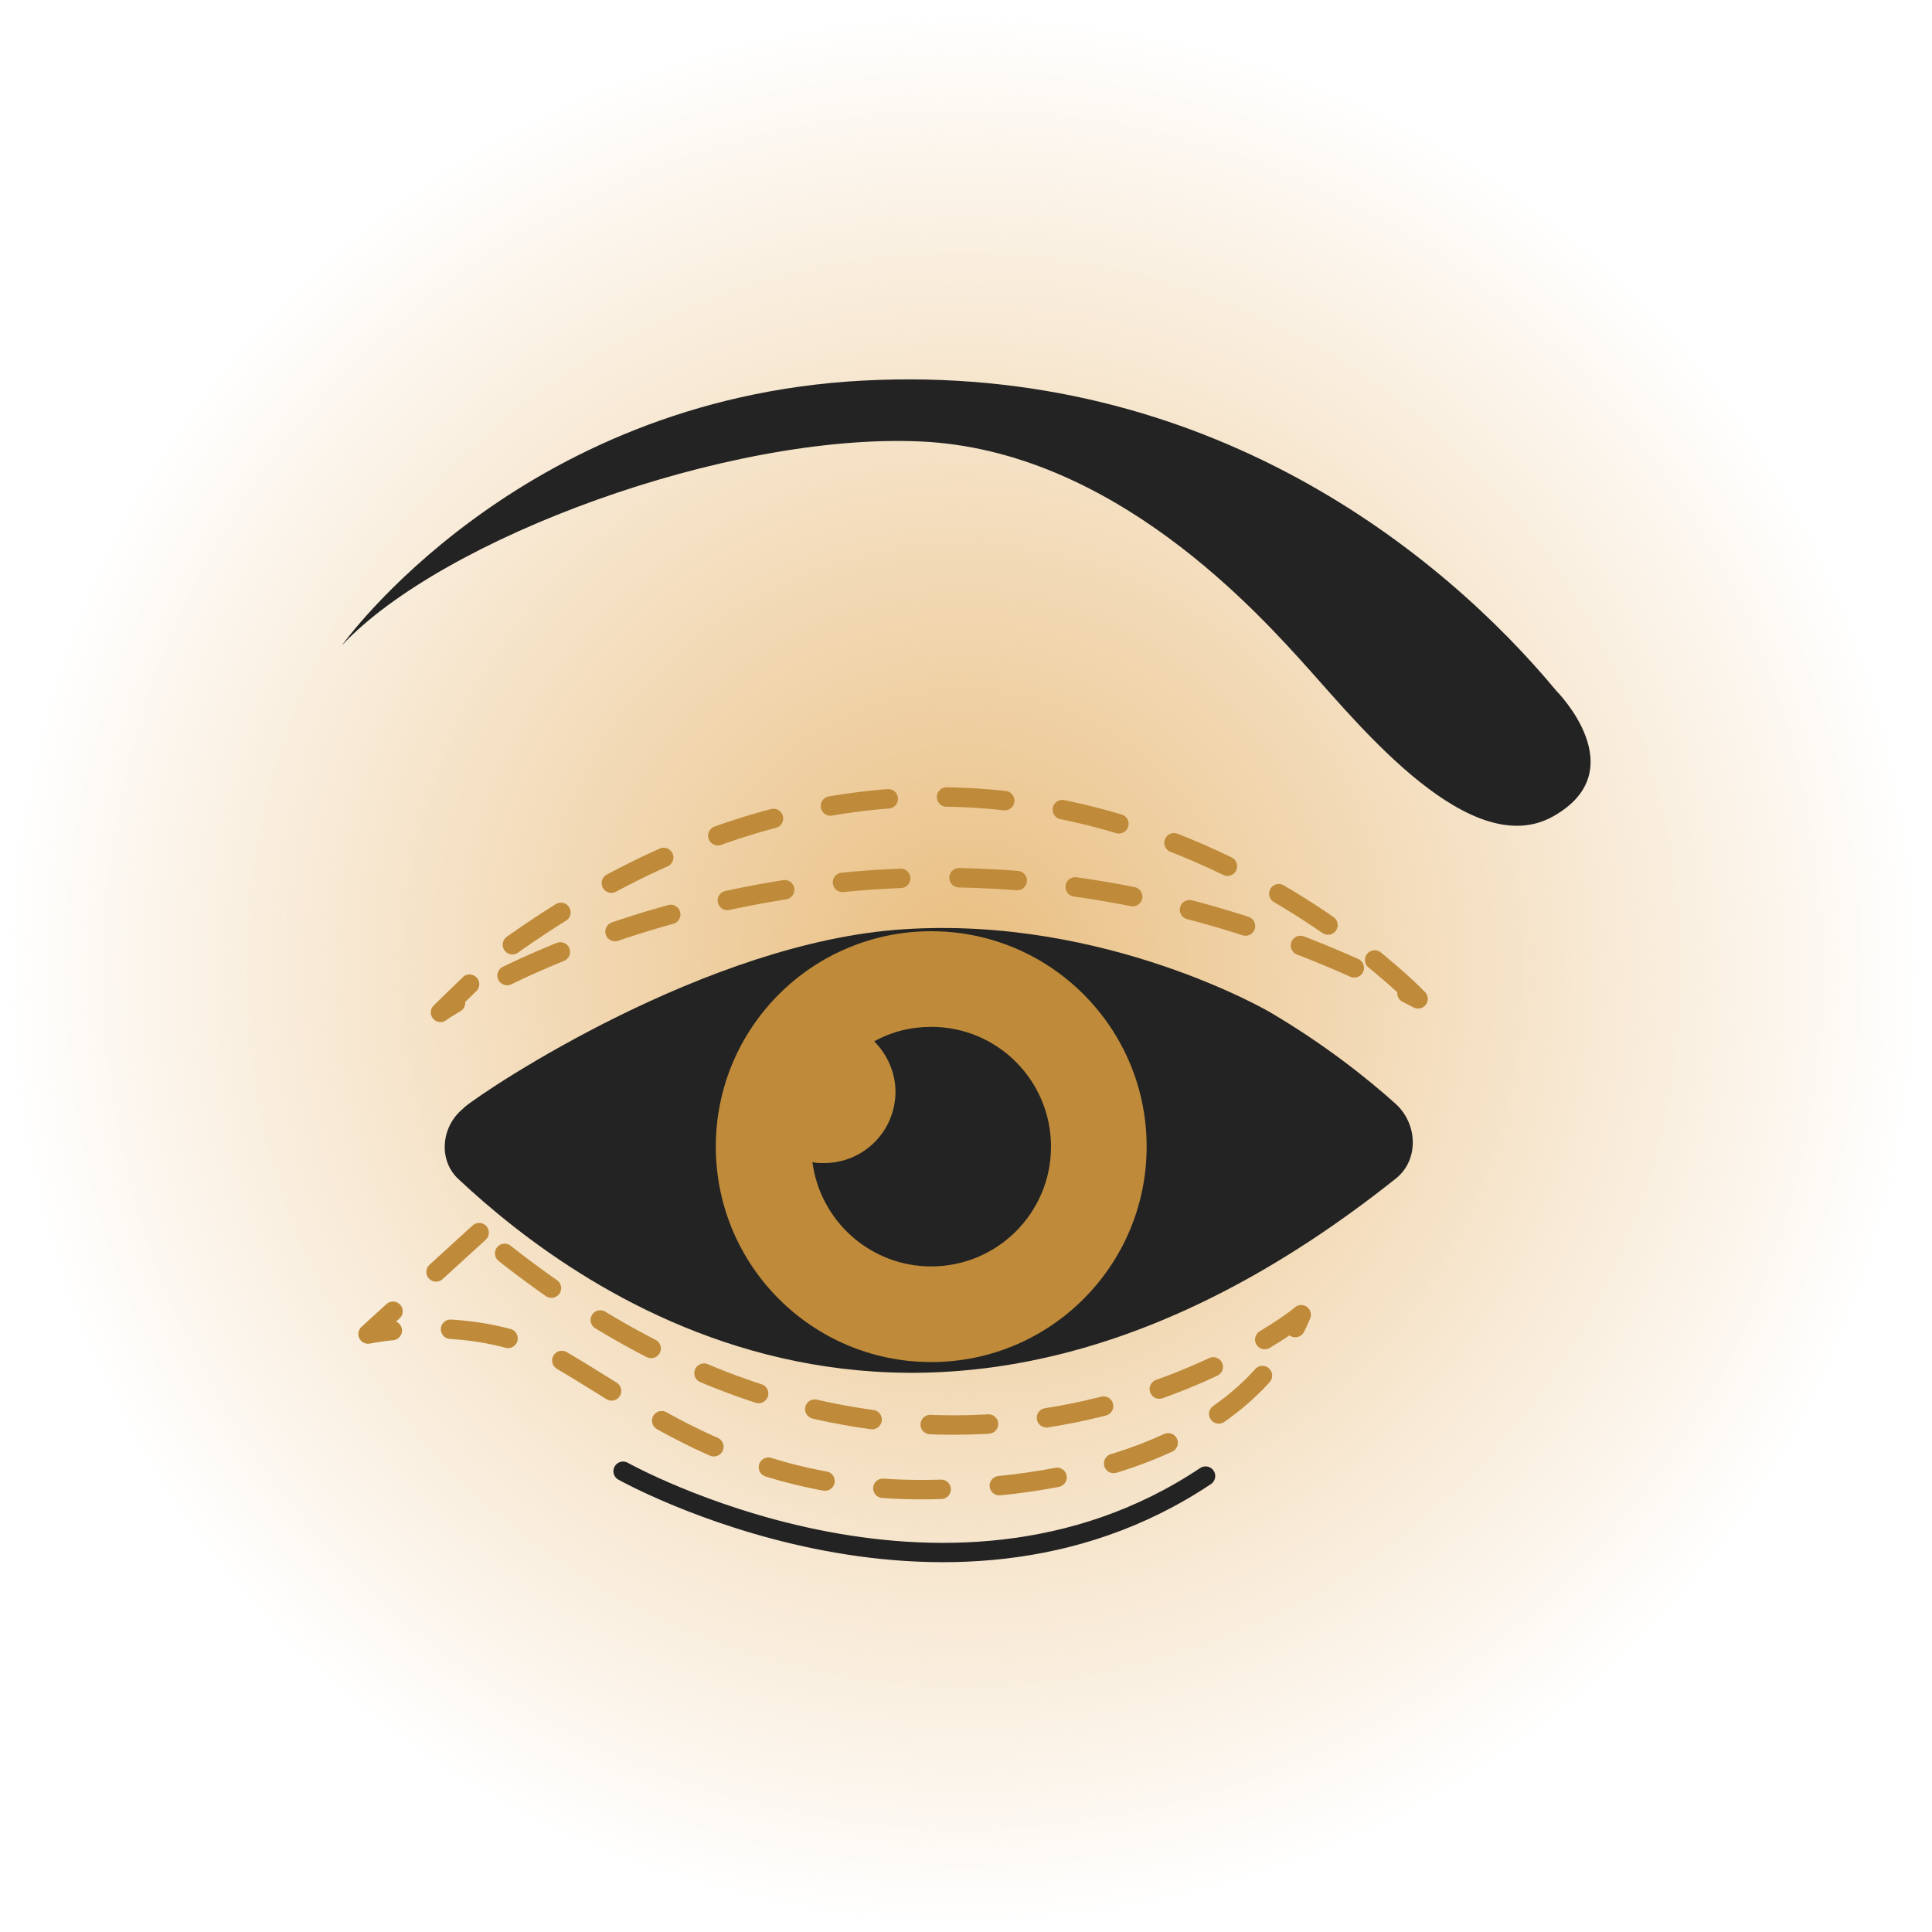
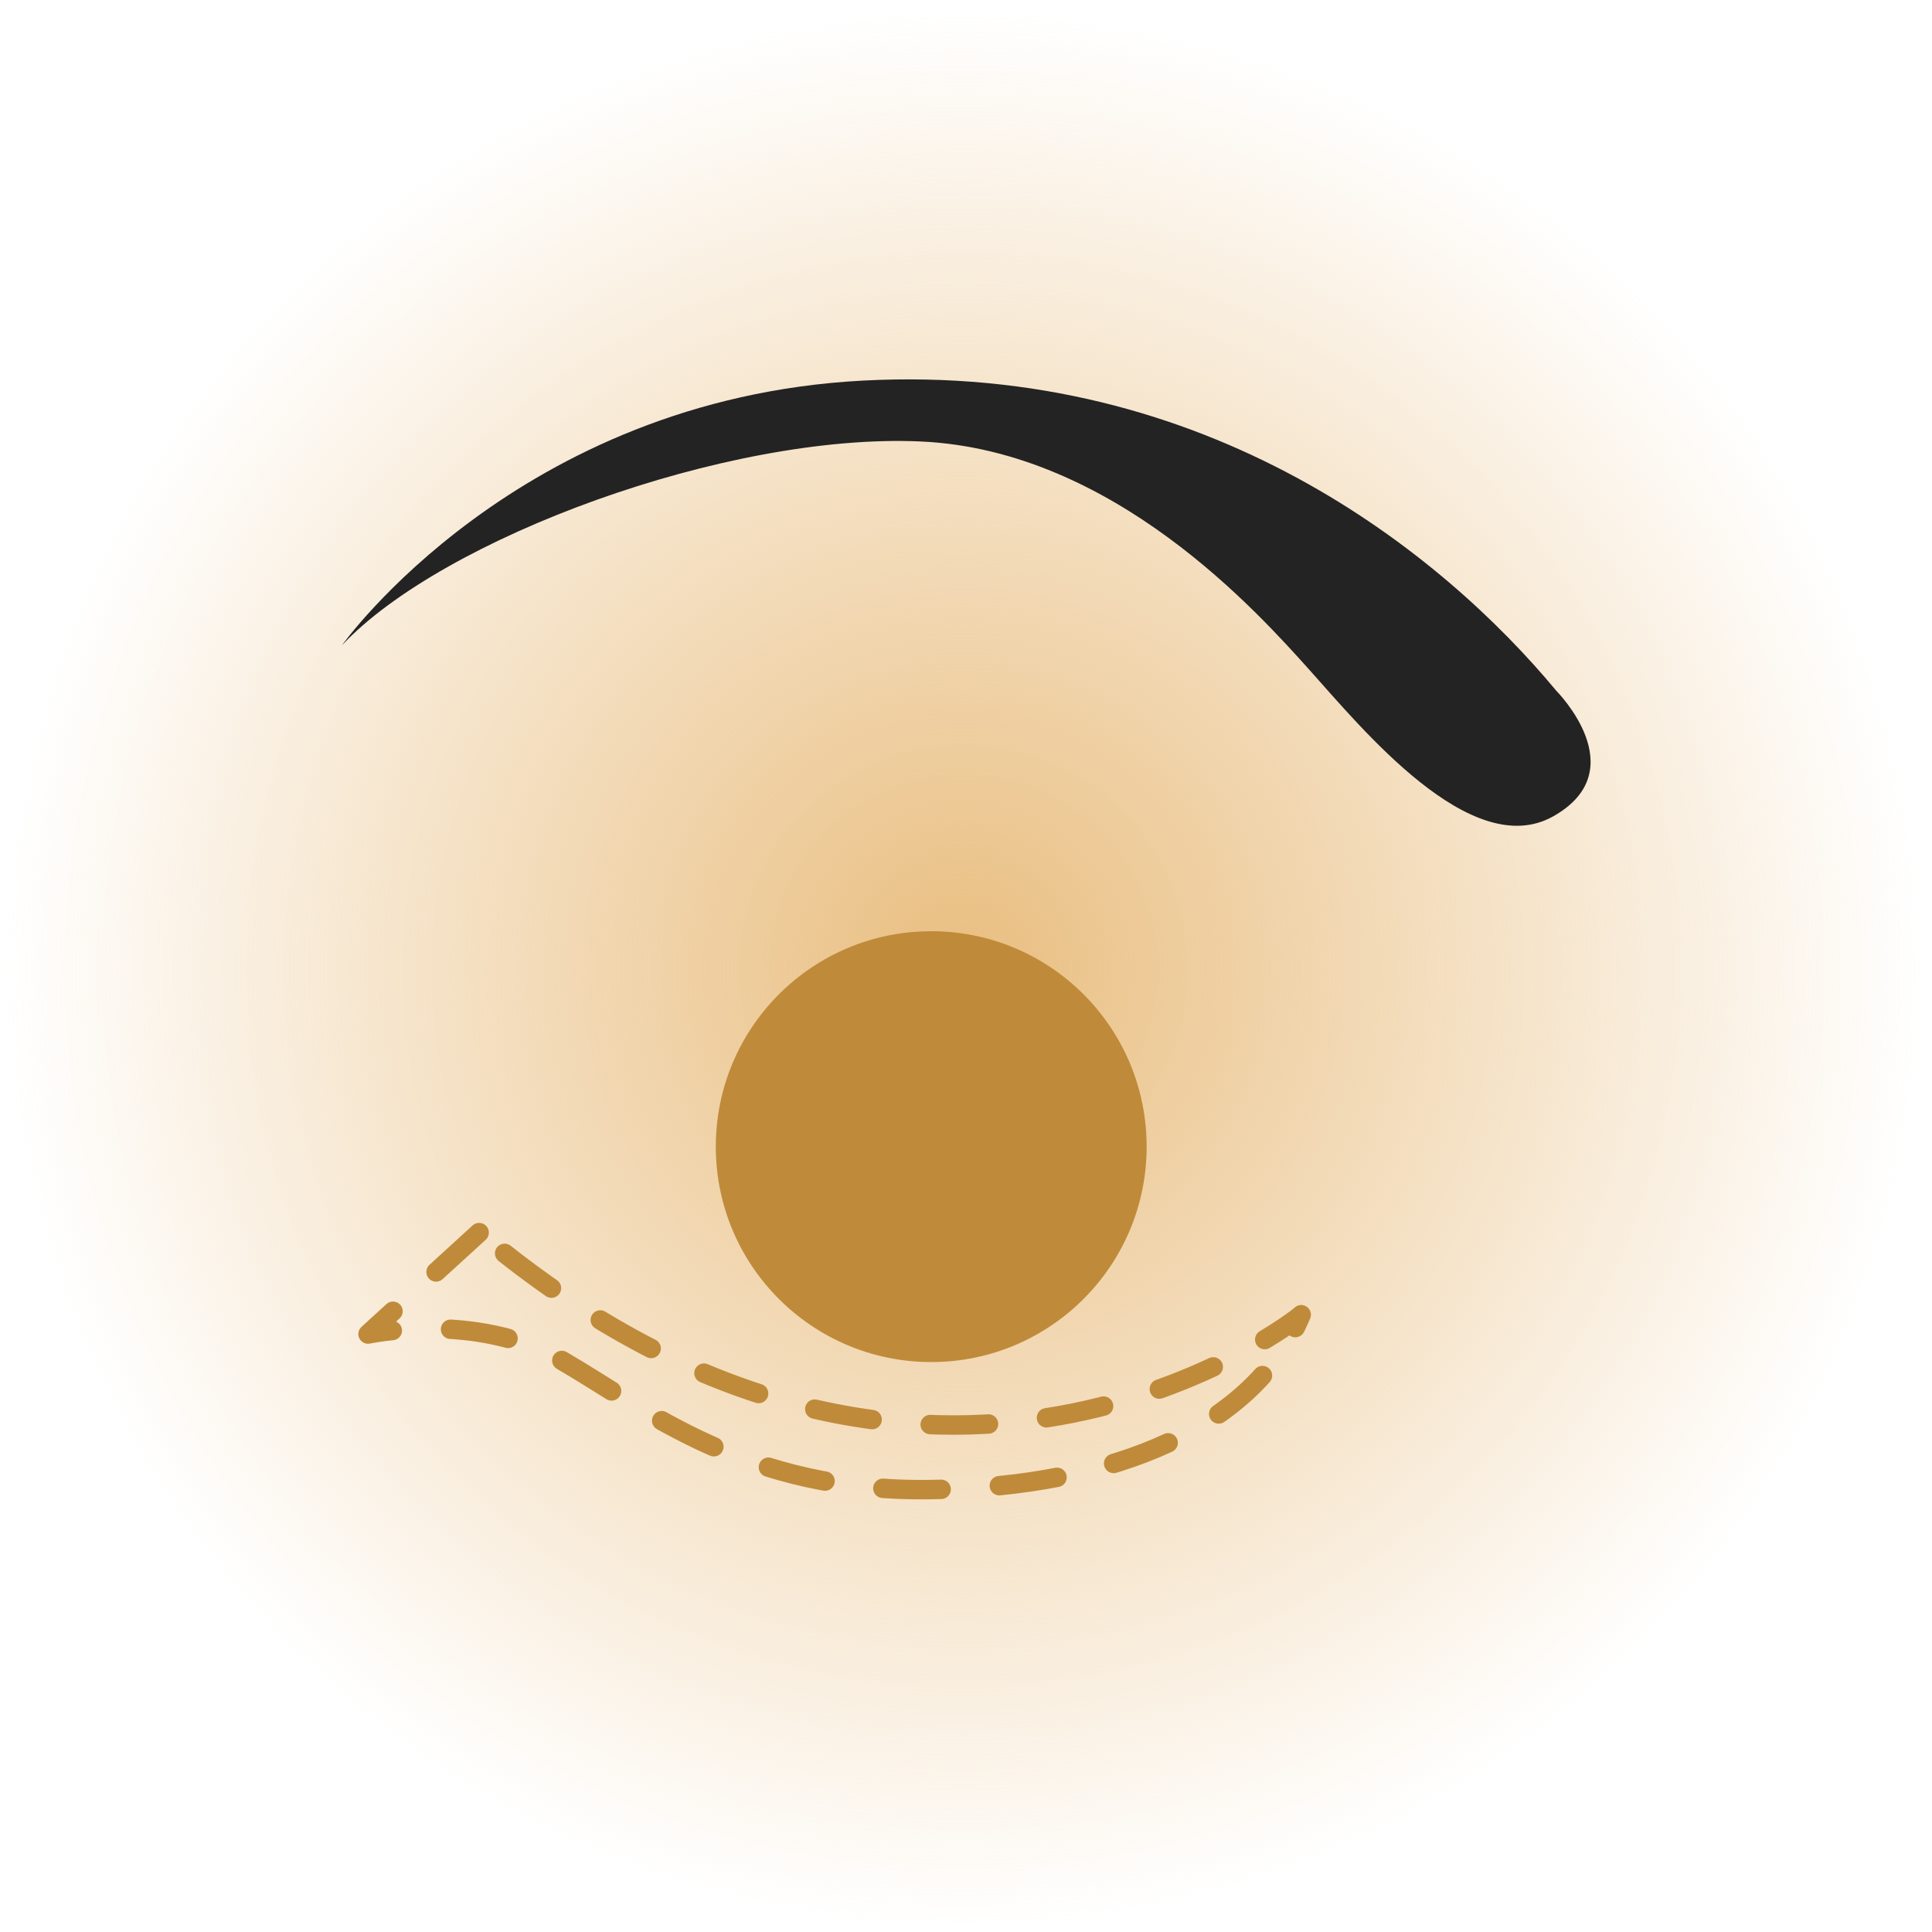
<svg xmlns="http://www.w3.org/2000/svg" version="1.1" x="0px" y="0px" viewBox="0 0 200 200" style="enable-background:new 0 0 200 200;" xml:space="preserve">
  <style type="text/css">
	.st0{fill:url(#Path_2631_00000007390302581656394360000011234162554013025448_);}
	.st1{fill:url(#Path_2631_00000008862274937242130930000010465478739739181460_);}
	.st2{fill:url(#Path_2631_00000006700631433500140090000017144714259192092087_);}
	.st3{fill:url(#Path_2631_00000016786140642643971790000008463132898749848747_);}
	.st4{fill:url(#Path_2631_00000073715199878030748720000003317456332213654974_);}
	.st5{fill:url(#Path_2631_00000011720461517864597970000017001080026896857234_);}
	.st6{fill:url(#Path_2631_00000044880074923311750270000008824722953136326297_);}
	.st7{fill:url(#Path_2631_00000129175907113984723170000012607503645840211903_);}
	.st8{fill:url(#Path_2631_00000110441079493237094690000005826367181267740815_);}
	.st9{fill:none;stroke:#BF8B3A;stroke-linecap:round;stroke-linejoin:round;}
	.st10{fill:#BF8B3A;}
	.st11{fill:#232323;}
	.st12{fill:none;stroke:#232323;stroke-width:2;stroke-linecap:round;stroke-linejoin:round;stroke-miterlimit:10;}
	
		.st13{fill:none;stroke:#BF8B3A;stroke-width:2.012;stroke-linecap:round;stroke-linejoin:round;stroke-miterlimit:10;stroke-dasharray:6.037;}
	
		.st14{fill:none;stroke:#BF8B3A;stroke-width:2.012;stroke-linecap:round;stroke-linejoin:round;stroke-miterlimit:10;stroke-dasharray:2,4;}
	.st15{fill-rule:evenodd;clip-rule:evenodd;}
	.st16{fill-rule:evenodd;clip-rule:evenodd;fill:#BF8B3A;}
	.st17{fill-rule:evenodd;clip-rule:evenodd;fill:none;stroke:#000000;stroke-width:2.593;stroke-miterlimit:22.926;}
	
		.st18{fill-rule:evenodd;clip-rule:evenodd;fill:none;stroke:#BF8B3A;stroke-width:2.012;stroke-linecap:round;stroke-linejoin:round;stroke-miterlimit:10;stroke-dasharray:6.037;}
</style>
  <g id="bg">
    <radialGradient id="Path_2631_00000084515133930819397680000012788316149457541766_" cx="-325.27" cy="533.009" r="0.87" gradientTransform="matrix(115 0 0 -115 37506 61396.004)" gradientUnits="userSpaceOnUse">
      <stop offset="0" style="stop-color:#E9BE80" />
      <stop offset="1" style="stop-color:#E9BE80;stop-opacity:0" />
    </radialGradient>
    <path id="Path_2631_00000114793434821871784930000000038878648254376369_" style="fill:url(#Path_2631_00000084515133930819397680000012788316149457541766_);" d="   M200,100c0,55.2-44.8,100-100,100S0,155.2,0,100S44.8,0,100,0S200,44.8,200,100" />
  </g>
  <g id="Artwork">
    <g>
      <g>
        <g>
          <g>
            <g>
-               <path class="st11" d="M47.5,122.1c12.4,11.6,48.4,38.6,97-0.1c2.4-1.9,2.3-5.7-0.1-7.8c-2.9-2.6-7.3-6.1-12.9-9.4        c0,0-17-10-38-8.6c-20.3,1.3-43.1,16.5-45.4,18.4c0,0-0.1,0.1-0.1,0.1c0,0-0.1,0.1-0.1,0.1C45.7,116.6,45.3,120.1,47.5,122.1z        " />
              <path class="st11" d="M48,114.6c0,0,0.1-0.1,0.1-0.1L48,114.6C48,114.6,48,114.6,48,114.6z" />
              <circle class="st10" cx="96.4" cy="118.7" r="22.3" />
-               <path class="st11" d="M84.1,120.3c0.8,6.1,6,10.8,12.3,10.8c6.8,0,12.4-5.5,12.4-12.4c0-6.8-5.5-12.4-12.4-12.4        c-2.1,0-4.1,0.5-5.9,1.5c1.3,1.3,2.2,3.2,2.2,5.2c0,4.1-3.3,7.4-7.4,7.4C84.8,120.4,84.5,120.4,84.1,120.3z" />
            </g>
            <path class="st11" d="M161.1,71.5c0,0,8.2,8.2-0.3,13c-8.5,4.8-19.9-9.2-25.2-15.1c-5.3-5.9-20.3-22.8-40.3-23.7       s-49.5,10-59.9,21.1c0,0,18.1-25.5,53.9-27.4S149.4,57.4,161.1,71.5z" />
          </g>
        </g>
-         <path class="st12" d="M64.5,152.3c0,0,33.2,18.6,60.3,0.5" />
        <path class="st13" d="M49.6,127.6l-11.5,10.5c0,0,11.2-2.4,20,2.7s19.1,13.7,38.3,13.4s33.5-6.6,38.3-18.1     C134.8,136.2,96.2,166.7,49.6,127.6z" />
      </g>
-       <path class="st13" d="M146.8,103.4c0,0-41.4-43.5-94.6-5l-6.6,6.4C45.5,104.7,91.5,74.4,146.8,103.4z" />
    </g>
  </g>
</svg>